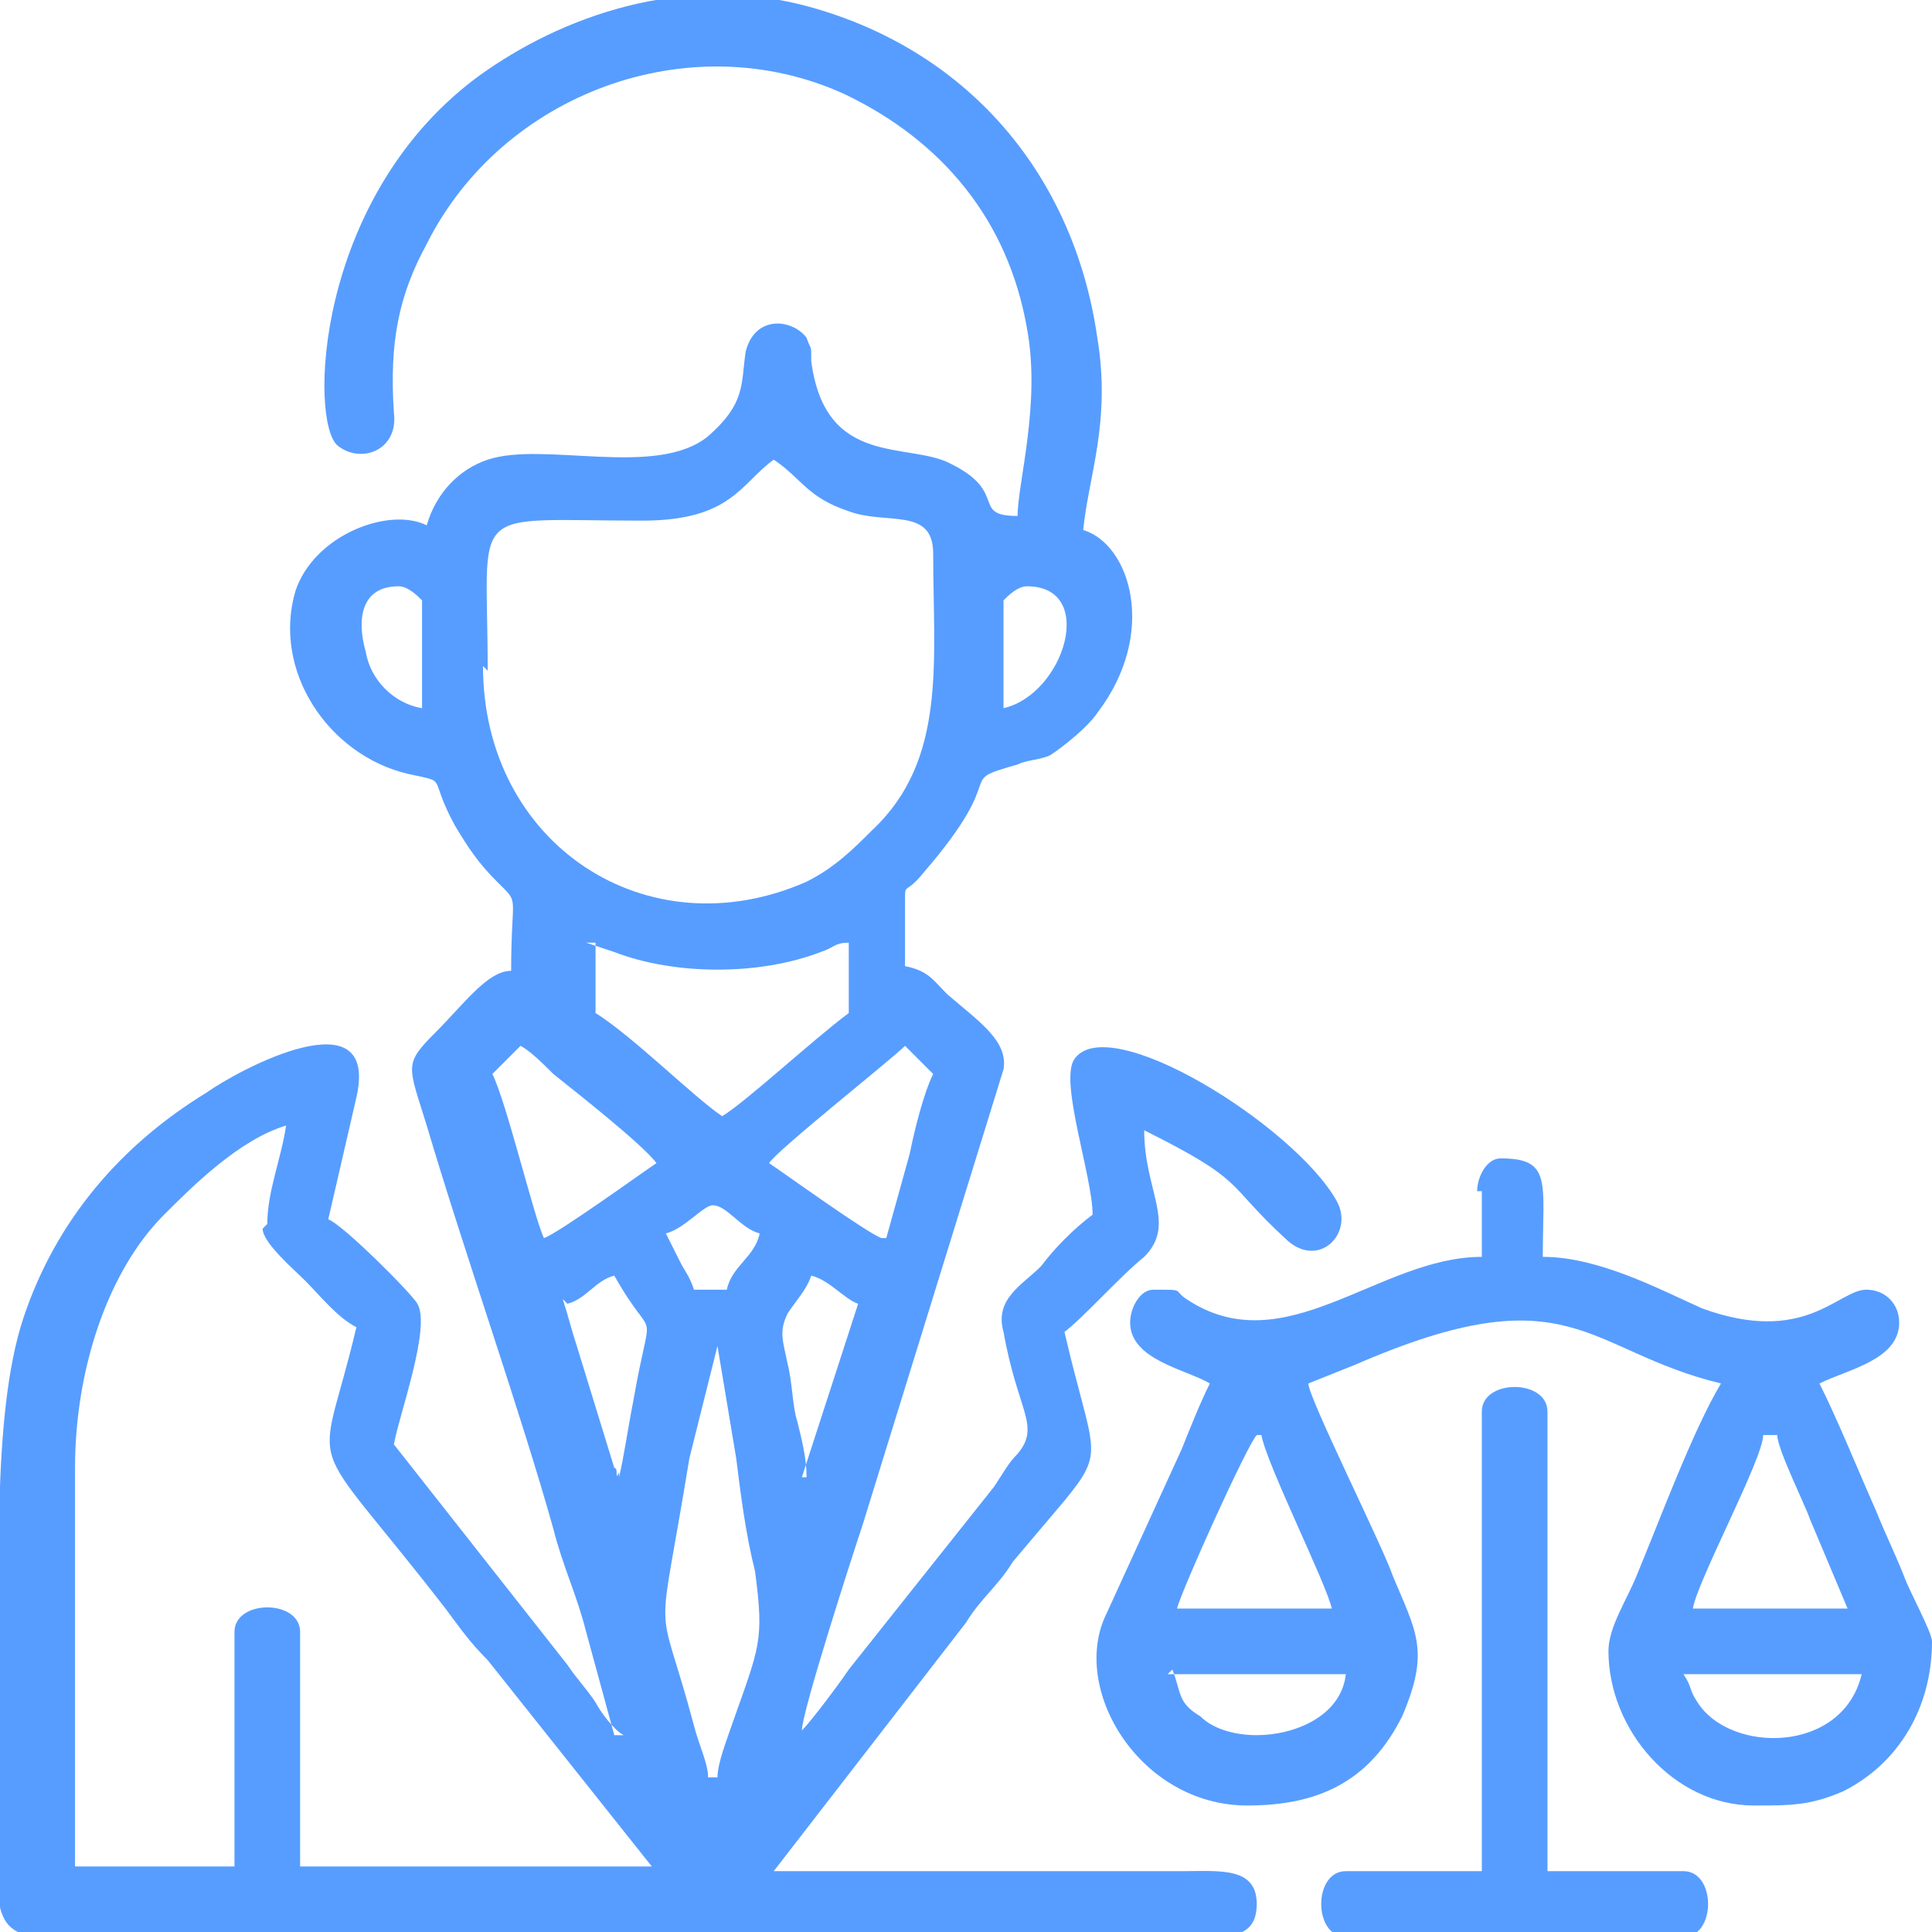
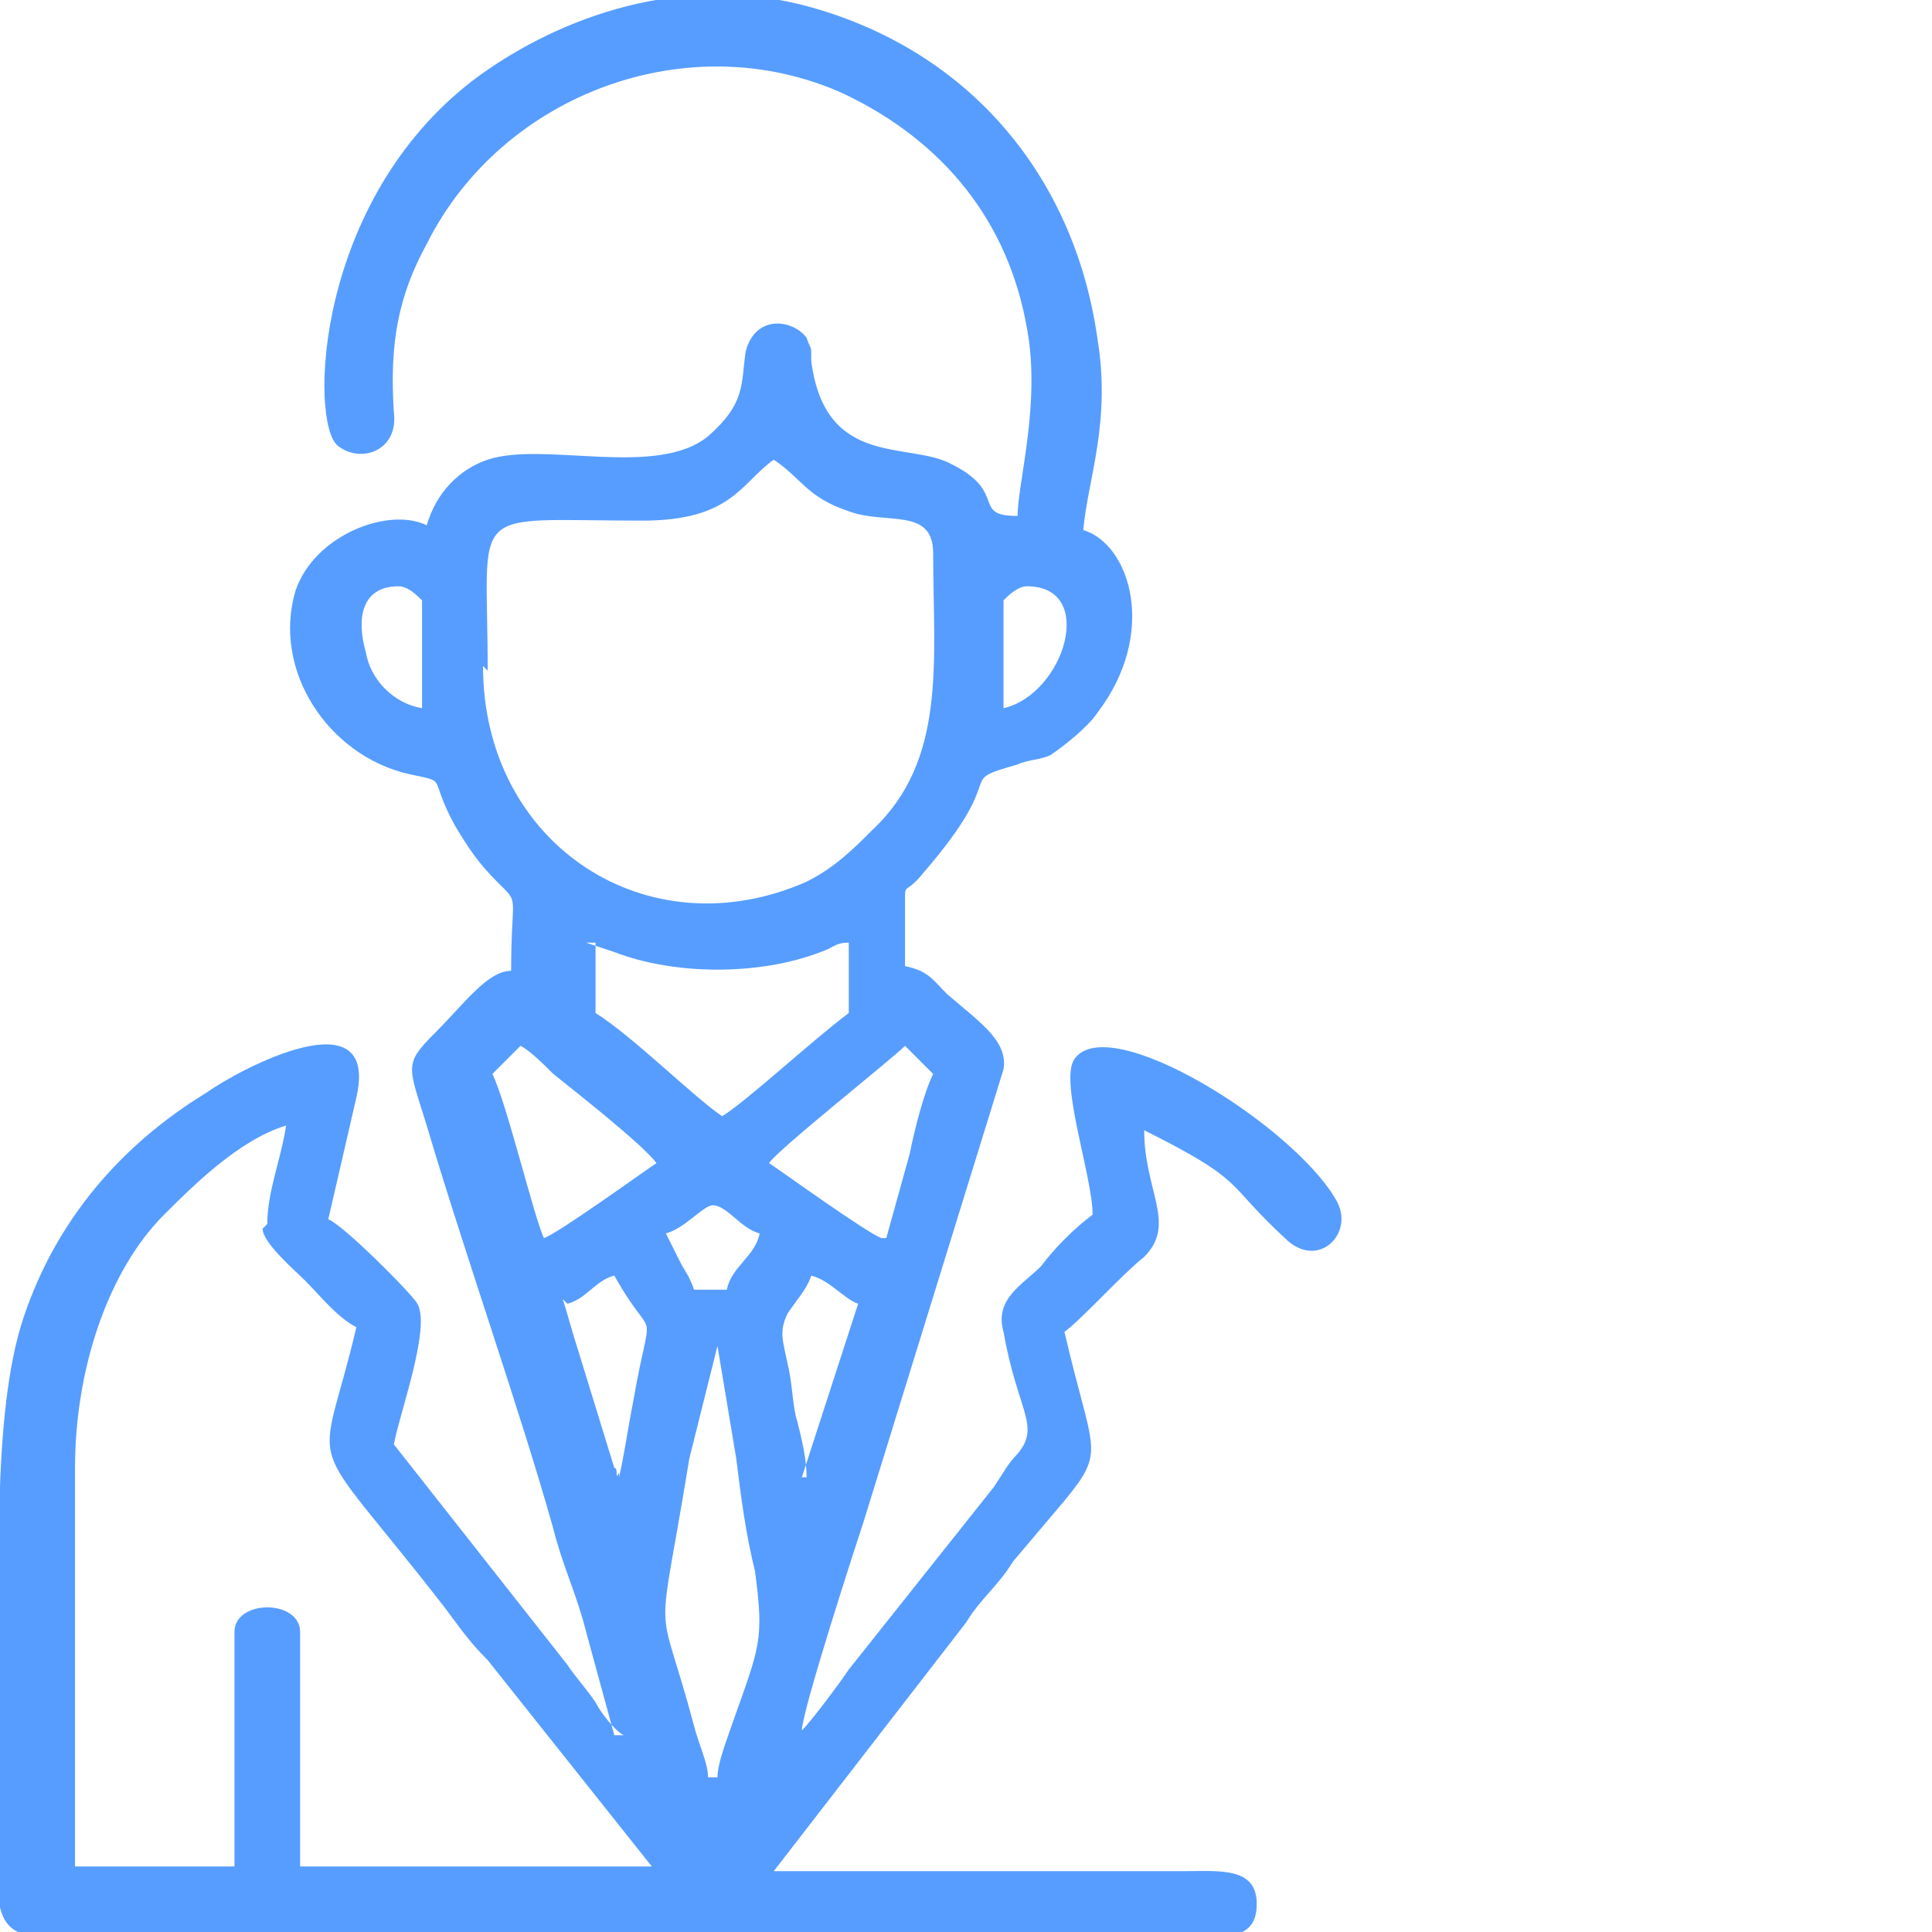
<svg xmlns="http://www.w3.org/2000/svg" xml:space="preserve" width="16.376mm" height="16.378mm" version="1.1" style="shape-rendering:geometricPrecision; text-rendering:geometricPrecision; image-rendering:optimizeQuality; fill-rule:evenodd; clip-rule:evenodd" viewBox="0 0 4.12 4.12">
  <defs>
    <style type="text/css"> .fil0 {fill:#579DFF} </style>
  </defs>
  <g id="Слой_x0020_1">
    <g id="_1934936815120">
      <g id="_2786428069328">
        <path class="fil0" d="M1.71 3.69l0 0zm-0.38 0l0 0zm0.2 0.1l-0.02 0c-0,-0.03 -0.02,-0.07 -0.03,-0.11 -0.08,-0.3 -0.08,-0.14 -0.01,-0.57l0.06 -0.24 0.04 0.24c0.01,0.08 0.02,0.16 0.04,0.24 0.02,0.15 0.01,0.16 -0.05,0.33 -0.01,0.03 -0.03,0.08 -0.03,0.11l0 0zm0.19 -0.64c-0,-0.04 -0.01,-0.08 -0.02,-0.12 -0.01,-0.03 -0.01,-0.08 -0.02,-0.12 -0.01,-0.05 -0.02,-0.07 0,-0.11 0.02,-0.03 0.04,-0.05 0.05,-0.08 0.04,0.01 0.07,0.05 0.1,0.06l-0.12 0.37 0 0zm-0.51 -0.37c0.04,-0.01 0.06,-0.05 0.1,-0.06 0.09,0.16 0.08,0.04 0.04,0.27 -0.01,0.05 -0.02,0.12 -0.03,0.16 -0,-0 -0,-0.01 -0,-0.01 -0.01,0.02 -0,-0.01 -0.01,-0.01l-0.08 -0.26c-0.01,-0.03 -0.02,-0.07 -0.03,-0.1l-0 0zm0.21 -0.15c0.04,-0.01 0.08,-0.06 0.1,-0.06 0.03,0 0.06,0.05 0.1,0.06 -0.01,0.05 -0.06,0.07 -0.07,0.12l-0.07 0c-0.01,-0.03 -0.02,-0.04 -0.03,-0.06l-0.03 -0.06zm-0.86 -0.01c0,0.03 0.07,0.09 0.09,0.11 0.03,0.03 0.07,0.08 0.11,0.1 -0.08,0.34 -0.12,0.2 0.19,0.6 0.03,0.04 0.05,0.07 0.09,0.11l0.35 0.44 -0.75 0 0 -0.5c0,-0.07 -0.14,-0.07 -0.14,0l0 0.5 -0.34 0 0 -0.85c0,-0.21 0.07,-0.42 0.19,-0.54 0.06,-0.06 0.16,-0.16 0.26,-0.19 -0.01,0.07 -0.04,0.14 -0.04,0.21l-0 -0zm1.32 0.02c-0.03,-0.01 -0.21,-0.14 -0.24,-0.16 0.02,-0.03 0.26,-0.22 0.29,-0.25l0.06 0.06c-0.02,0.04 -0.04,0.12 -0.05,0.17l-0.05 0.18 0 -0zm-0.83 -0.35l0.06 -0.06c0.02,0.01 0.05,0.04 0.07,0.06 0.05,0.04 0.19,0.15 0.22,0.19 -0.03,0.02 -0.21,0.15 -0.24,0.16 -0.02,-0.04 -0.08,-0.29 -0.11,-0.35l0 0zm0.2 -0.28c0.03,0.01 0.03,0.01 0.06,0.02 0.13,0.05 0.31,0.05 0.44,0 0.03,-0.01 0.03,-0.02 0.06,-0.02l0 0.15c-0.08,0.06 -0.22,0.19 -0.27,0.22 -0.06,-0.04 -0.19,-0.17 -0.27,-0.22l0 -0.15 0 0zm-0.21 -0.58c0,-0.36 -0.05,-0.32 0.33,-0.32 0.19,0 0.21,-0.08 0.28,-0.13 0.06,0.04 0.07,0.08 0.16,0.11 0.08,0.03 0.18,-0.01 0.18,0.09 0,0.23 0.03,0.44 -0.13,0.59 -0.04,0.04 -0.08,0.08 -0.14,0.11 -0.34,0.15 -0.69,-0.08 -0.69,-0.46l-0 0zm1.1 0.08l0 -0.23c0.01,-0.01 0.03,-0.03 0.05,-0.03 0.15,0 0.08,0.23 -0.05,0.26l0 0zm-1.29 -0.26c0.02,0 0.04,0.02 0.05,0.03l0 0.23c-0.06,-0.01 -0.11,-0.06 -0.12,-0.12 -0.02,-0.07 -0.01,-0.14 0.07,-0.14l0 -0zm0.48 2.45c-0.02,-0.01 -0.05,-0.05 -0.06,-0.07 -0.02,-0.03 -0.04,-0.05 -0.06,-0.08l-0.37 -0.47c0.01,-0.06 0.08,-0.25 0.05,-0.3 -0.01,-0.02 -0.16,-0.17 -0.19,-0.18l0.06 -0.26c0.05,-0.22 -0.25,-0.06 -0.32,-0.01 -0.18,0.11 -0.32,0.27 -0.39,0.48 -0.07,0.21 -0.05,0.58 -0.05,0.82 0,0.58 -0.09,0.5 0.37,0.5l2.16 0c0.08,0 0.15,0.01 0.15,-0.07 0,-0.08 -0.08,-0.07 -0.16,-0.07 -0.29,0 -0.58,0 -0.87,0l0.41 -0.53c0.03,-0.05 0.07,-0.08 0.1,-0.13l0.11 -0.13c0.09,-0.11 0.06,-0.1 -0,-0.36 0.04,-0.03 0.12,-0.12 0.17,-0.16 0.07,-0.07 0,-0.14 -0,-0.27 0.22,0.11 0.17,0.11 0.3,0.23 0.07,0.07 0.15,-0.01 0.11,-0.08 -0.09,-0.16 -0.49,-0.41 -0.56,-0.3 -0.03,0.05 0.04,0.25 0.04,0.33 -0.04,0.03 -0.08,0.07 -0.11,0.11 -0.04,0.04 -0.1,0.07 -0.08,0.14 0.03,0.17 0.08,0.2 0.03,0.26 -0.02,0.02 -0.03,0.04 -0.05,0.07l-0.31 0.39c-0.02,0.03 -0.08,0.11 -0.1,0.13 0,-0.04 0.11,-0.38 0.13,-0.44l0.3 -0.97c0.01,-0.06 -0.05,-0.1 -0.12,-0.16 -0.03,-0.03 -0.04,-0.05 -0.09,-0.06l-0 -0.14c0,-0.04 -0,-0.01 0.04,-0.06 0.19,-0.22 0.06,-0.19 0.2,-0.23 0.02,-0.01 0.05,-0.01 0.07,-0.02 0.03,-0.02 0.08,-0.06 0.1,-0.09 0.13,-0.17 0.07,-0.36 -0.03,-0.39 0.01,-0.11 0.06,-0.23 0.03,-0.41 -0.05,-0.35 -0.28,-0.62 -0.63,-0.71 -0.28,-0.07 -0.54,0.04 -0.7,0.16 -0.34,0.26 -0.35,0.73 -0.29,0.78 0.05,0.04 0.13,0.01 0.12,-0.07 -0.01,-0.15 0.01,-0.25 0.07,-0.36 0.16,-0.32 0.56,-0.47 0.89,-0.32 0.21,0.1 0.35,0.27 0.39,0.5 0.03,0.16 -0.02,0.33 -0.02,0.4 -0.1,0 -0.02,-0.05 -0.14,-0.11 -0.09,-0.05 -0.27,0.01 -0.3,-0.22 -0,-0.04 0,-0.02 -0.01,-0.05 -0.03,-0.04 -0.11,-0.05 -0.13,0.03 -0.01,0.07 -0,0.11 -0.08,0.18 -0.11,0.09 -0.35,0.01 -0.47,0.05 -0.06,0.02 -0.11,0.07 -0.13,0.14 -0.08,-0.04 -0.24,0.02 -0.28,0.14 -0.05,0.17 0.07,0.35 0.24,0.39 0.09,0.02 0.04,0 0.1,0.11 0.03,0.05 0.05,0.08 0.09,0.12 0.05,0.05 0.03,0.02 0.03,0.19 -0.05,0 -0.1,0.07 -0.16,0.13 -0.07,0.07 -0.06,0.07 -0.02,0.2 0.08,0.27 0.2,0.61 0.27,0.86 0.02,0.08 0.05,0.14 0.07,0.22l0.06 0.22 0 -0z" />
-         <path class="fil0" d="M3.59 3.57l0.38 0c-0.04,0.17 -0.28,0.17 -0.35,0.06 -0.02,-0.03 -0.01,-0.03 -0.03,-0.06l-0 0zm-1.1 0l0.38 0c-0.01,0.09 -0.11,0.13 -0.19,0.13 -0.04,0 -0.09,-0.01 -0.12,-0.04 -0.05,-0.03 -0.04,-0.05 -0.06,-0.1l0 0zm1.28 -0.51l0.02 0c0,0.03 0.06,0.15 0.07,0.18l0.08 0.19 -0.33 0c0.01,-0.06 0.15,-0.32 0.15,-0.37zm-1.08 0c0.01,0.06 0.14,0.32 0.15,0.37l-0.33 0c0.01,-0.04 0.15,-0.35 0.17,-0.37zm0.47 -0.52l0 0.14c-0.22,0 -0.42,0.23 -0.63,0.09 -0.03,-0.02 -0,-0.02 -0.07,-0.02 -0.03,0 -0.05,0.04 -0.05,0.07 0,0.08 0.12,0.1 0.17,0.13 -0.02,0.04 -0.04,0.09 -0.06,0.14l-0.16 0.35c-0.08,0.16 0.07,0.41 0.3,0.41 0.15,0 0.26,-0.05 0.33,-0.19 0.06,-0.14 0.03,-0.18 -0.02,-0.3 -0.02,-0.06 -0.18,-0.38 -0.18,-0.41l0.1 -0.04c0.46,-0.2 0.49,-0.03 0.78,0.04 -0.06,0.1 -0.13,0.29 -0.18,0.41 -0.02,0.05 -0.06,0.11 -0.06,0.16 0,0.17 0.14,0.33 0.31,0.33 0.08,0 0.12,0 0.19,-0.03 0.12,-0.06 0.19,-0.18 0.19,-0.32 0,-0.02 -0.05,-0.11 -0.06,-0.14 -0.02,-0.05 -0.04,-0.09 -0.06,-0.14 -0.04,-0.09 -0.08,-0.19 -0.12,-0.27 0.06,-0.03 0.17,-0.05 0.17,-0.13 0,-0.04 -0.03,-0.07 -0.07,-0.07 -0.06,0 -0.13,0.12 -0.35,0.04 -0.09,-0.04 -0.22,-0.11 -0.34,-0.11 0,-0.16 0.02,-0.21 -0.09,-0.21 -0.03,0 -0.05,0.04 -0.05,0.07l-0 -0z" />
-         <path class="fil0" d="M3.16 3.01l0 0.98 -0.29 0c-0.07,0 -0.07,0.14 0,0.14l0.72 0c0.07,0 0.07,-0.14 0,-0.14l-0.29 0 0 -0.98c0,-0.07 -0.14,-0.07 -0.14,0z" />
      </g>
    </g>
  </g>
</svg>